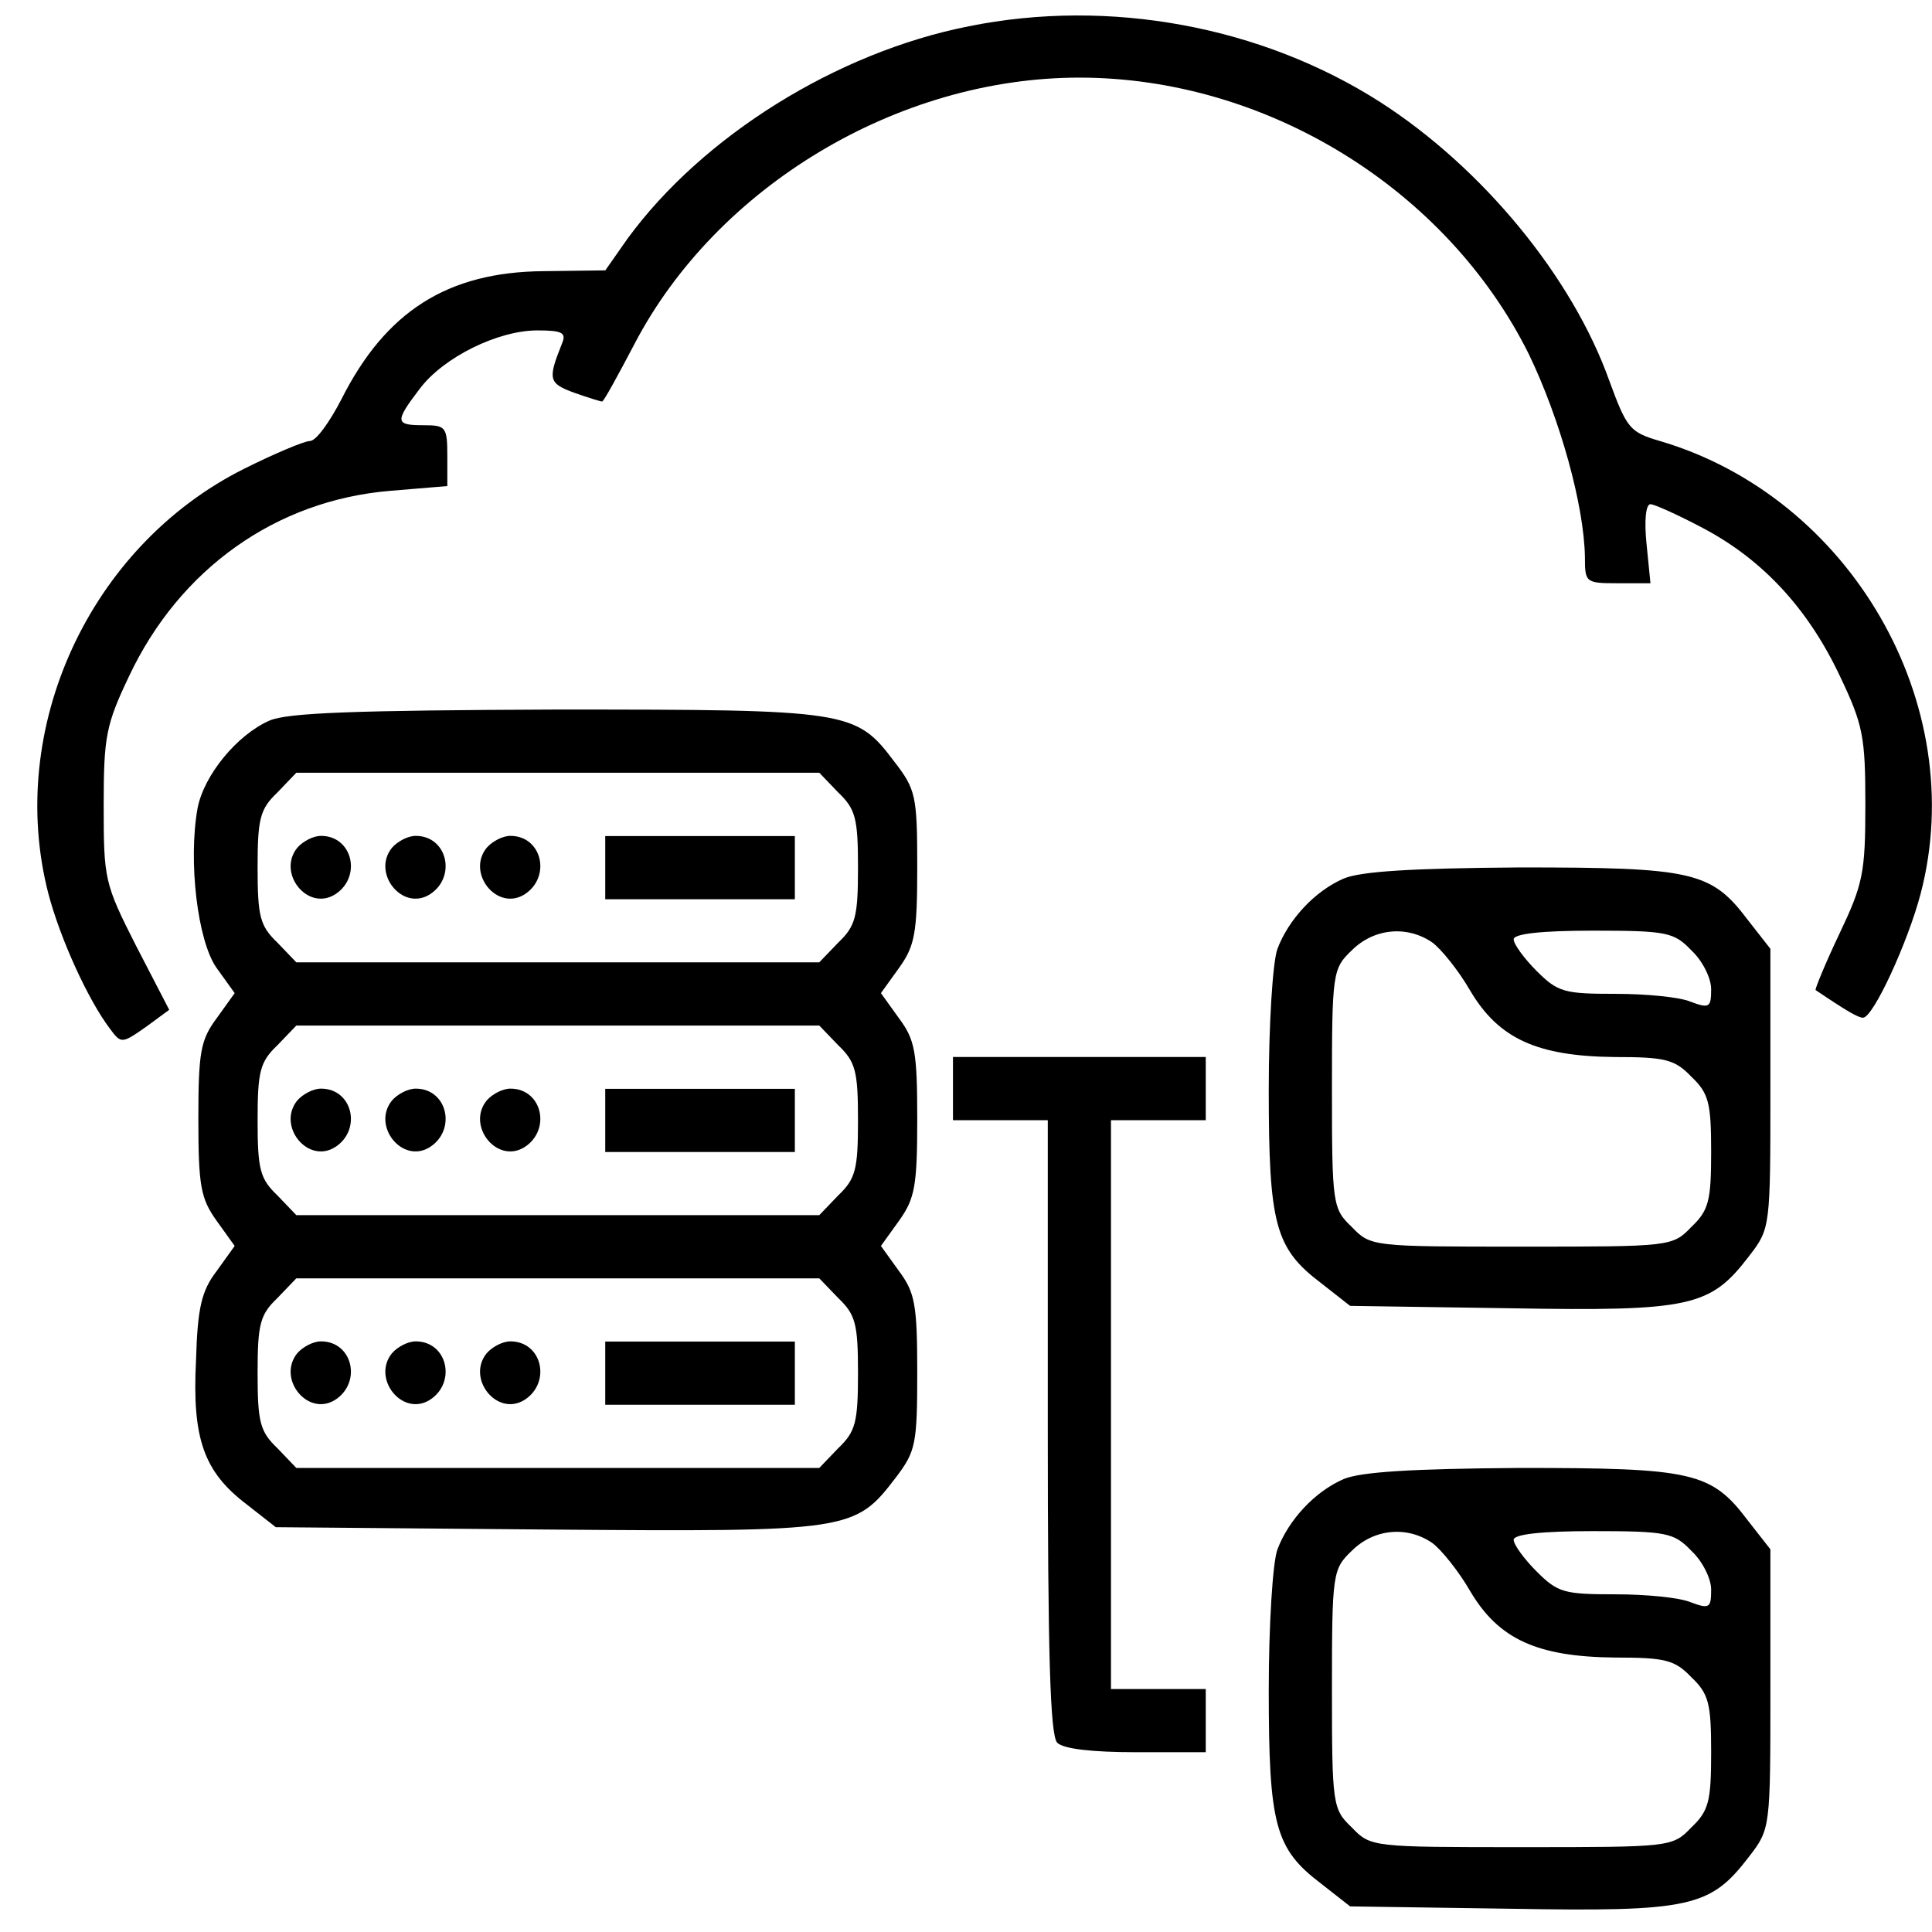
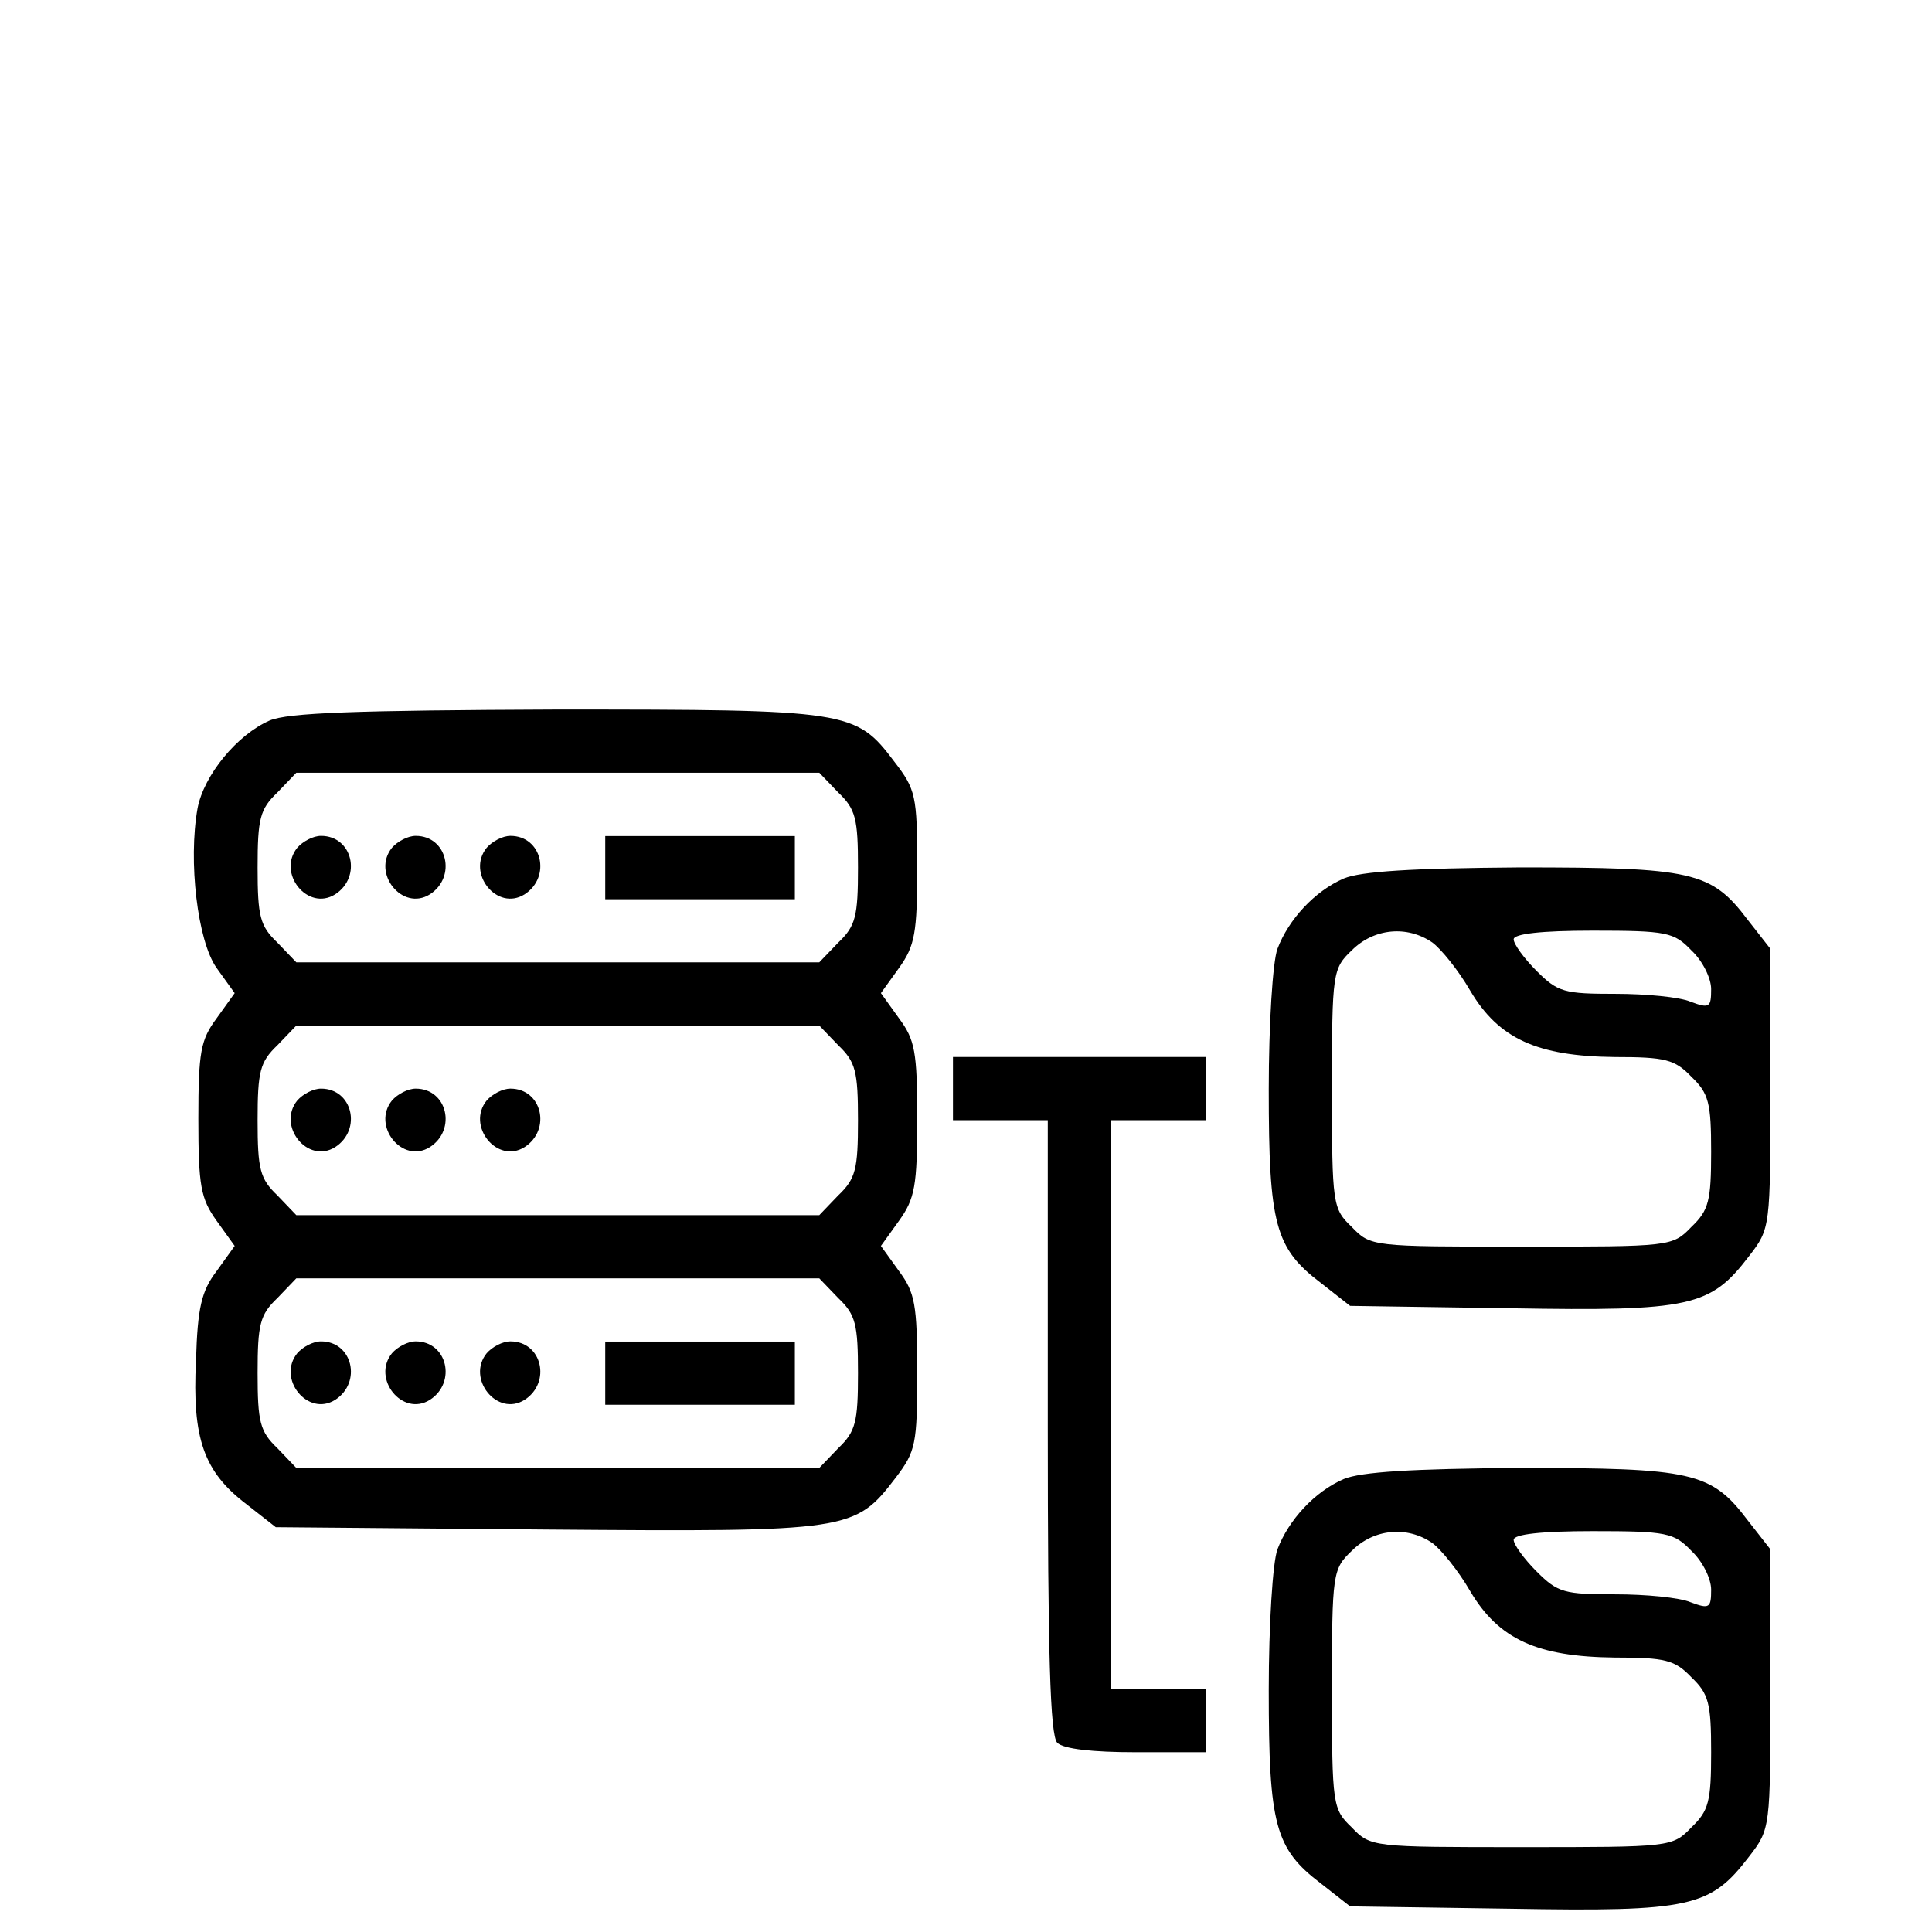
<svg xmlns="http://www.w3.org/2000/svg" width="51" height="51" viewBox="0 0 51 51" fill="none">
-   <path d="M25.572 0.694C22.089 1.382 18.544 3.592 16.563 6.303L15.979 7.137L14.352 7.158C11.808 7.179 10.181 8.222 9.014 10.537C8.701 11.141 8.346 11.642 8.179 11.642C8.034 11.642 7.241 11.976 6.449 12.372C2.361 14.415 0.151 19.233 1.277 23.591C1.59 24.78 2.32 26.386 2.903 27.157C3.195 27.553 3.216 27.553 3.842 27.115L4.467 26.657L3.592 24.967C2.757 23.32 2.737 23.216 2.737 21.255C2.737 19.441 2.799 19.128 3.404 17.856C4.739 15.02 7.283 13.206 10.307 12.956L11.808 12.831V12.038C11.808 11.266 11.766 11.225 11.182 11.225C10.432 11.225 10.411 11.141 11.078 10.265C11.704 9.431 13.143 8.722 14.185 8.722C14.853 8.722 14.957 8.785 14.832 9.077C14.457 10.015 14.477 10.12 15.165 10.37C15.52 10.495 15.854 10.599 15.895 10.599C15.937 10.599 16.312 9.911 16.75 9.077C18.919 4.927 23.695 2.049 28.491 2.049C33.434 2.049 38.188 4.989 40.357 9.348C41.191 11.079 41.817 13.352 41.838 14.707C41.838 15.375 41.858 15.396 42.693 15.396H43.568L43.464 14.353C43.402 13.748 43.443 13.31 43.568 13.31C43.673 13.31 44.319 13.602 44.986 13.957C46.55 14.791 47.739 16.084 48.573 17.856C49.178 19.128 49.241 19.441 49.241 21.235C49.241 23.049 49.178 23.341 48.553 24.655C48.177 25.447 47.906 26.114 47.927 26.135C48.761 26.698 49.053 26.865 49.178 26.865C49.449 26.865 50.367 24.863 50.7 23.591C52.014 18.586 48.844 13.122 43.819 11.642C43.026 11.412 42.943 11.308 42.484 10.057C41.504 7.304 39.127 4.426 36.436 2.696C33.308 0.694 29.284 -0.057 25.572 0.694Z" fill="black" />
  <path d="M7.113 19.022C6.258 19.397 5.382 20.461 5.215 21.337C4.965 22.734 5.215 24.84 5.716 25.549L6.195 26.216L5.716 26.884C5.299 27.447 5.236 27.76 5.236 29.532C5.236 31.305 5.299 31.639 5.716 32.222L6.195 32.89L5.716 33.557C5.32 34.078 5.215 34.516 5.174 35.914C5.069 37.978 5.382 38.854 6.508 39.709L7.28 40.314L14.454 40.376C22.462 40.439 22.566 40.418 23.65 39C24.172 38.312 24.213 38.124 24.213 36.226C24.213 34.433 24.151 34.12 23.734 33.557L23.254 32.89L23.734 32.222C24.151 31.639 24.213 31.305 24.213 29.532C24.213 27.76 24.151 27.447 23.734 26.884L23.254 26.216L23.734 25.549C24.151 24.965 24.213 24.632 24.213 22.88C24.213 21.003 24.172 20.836 23.608 20.106C22.587 18.751 22.42 18.73 14.683 18.73C9.386 18.751 7.593 18.813 7.113 19.022ZM22.128 20.92C22.587 21.358 22.649 21.608 22.649 22.901C22.649 24.194 22.587 24.444 22.128 24.882L21.627 25.403H14.725H7.822L7.322 24.882C6.863 24.444 6.8 24.194 6.8 22.901C6.8 21.608 6.863 21.358 7.322 20.92L7.822 20.398H14.725H21.627L22.128 20.92ZM22.128 27.593C22.587 28.031 22.649 28.281 22.649 29.574C22.649 30.867 22.587 31.117 22.128 31.555L21.627 32.077H14.725H7.822L7.322 31.555C6.863 31.117 6.8 30.867 6.8 29.574C6.8 28.281 6.863 28.031 7.322 27.593L7.822 27.072H14.725H21.627L22.128 27.593ZM22.128 34.266C22.587 34.704 22.649 34.954 22.649 36.247C22.649 37.54 22.587 37.79 22.128 38.228L21.627 38.75H14.725H7.822L7.322 38.228C6.863 37.79 6.8 37.54 6.8 36.247C6.8 34.954 6.863 34.704 7.322 34.266L7.822 33.745H14.725H21.627L22.128 34.266Z" fill="black" />
  <path d="M7.848 22.378C7.306 23.045 8.12 24.067 8.849 23.608C9.558 23.149 9.308 22.065 8.474 22.065C8.265 22.065 7.994 22.211 7.848 22.378Z" fill="black" />
  <path d="M10.348 22.378C9.806 23.045 10.62 24.067 11.349 23.608C12.058 23.149 11.808 22.065 10.974 22.065C10.765 22.065 10.494 22.211 10.348 22.378Z" fill="black" />
  <path d="M12.848 22.378C12.306 23.045 13.12 24.067 13.849 23.608C14.558 23.149 14.308 22.065 13.474 22.065C13.265 22.065 12.994 22.211 12.848 22.378Z" fill="black" />
  <path d="M15.977 22.904V23.738H18.479H20.982V22.904V22.07H18.479H15.977V22.904Z" fill="black" />
  <path d="M7.848 29.049C7.306 29.717 8.12 30.739 8.849 30.28C9.558 29.821 9.308 28.737 8.474 28.737C8.265 28.737 7.994 28.883 7.848 29.049Z" fill="black" />
  <path d="M10.348 29.049C9.806 29.717 10.62 30.739 11.349 30.28C12.058 29.821 11.808 28.737 10.974 28.737C10.765 28.737 10.494 28.883 10.348 29.049Z" fill="black" />
  <path d="M12.848 29.049C12.306 29.717 13.12 30.739 13.849 30.28C14.558 29.821 14.308 28.737 13.474 28.737C13.265 28.737 12.994 28.883 12.848 29.049Z" fill="black" />
-   <path d="M15.977 29.576V30.41H18.479H20.982V29.576V28.742H18.479H15.977V29.576Z" fill="black" />
  <path d="M7.848 35.721C7.306 36.389 8.12 37.41 8.849 36.952C9.558 36.493 9.308 35.409 8.474 35.409C8.265 35.409 7.994 35.554 7.848 35.721Z" fill="black" />
  <path d="M10.348 35.721C9.806 36.389 10.62 37.41 11.349 36.952C12.058 36.493 11.808 35.409 10.974 35.409C10.765 35.409 10.494 35.554 10.348 35.721Z" fill="black" />
  <path d="M12.848 35.721C12.306 36.389 13.12 37.41 13.849 36.952C14.558 36.493 14.308 35.409 13.474 35.409C13.265 35.409 12.994 35.554 12.848 35.721Z" fill="black" />
  <path d="M15.977 36.248V37.082H18.479H20.982V36.248V35.414H18.479H15.977V36.248Z" fill="black" />
  <path d="M35.473 23.19C34.702 23.524 34.014 24.274 33.722 25.046C33.596 25.38 33.492 27.048 33.492 28.758C33.492 32.324 33.659 32.95 34.868 33.867L35.64 34.472L39.873 34.535C44.649 34.618 45.15 34.493 46.171 33.158C46.734 32.428 46.734 32.407 46.734 28.737V25.046L46.13 24.274C45.17 23.002 44.67 22.898 40.124 22.898C37.246 22.919 35.932 23.002 35.473 23.19ZM37.809 24.879C38.038 25.046 38.497 25.609 38.81 26.151C39.561 27.423 40.583 27.882 42.626 27.903C43.961 27.903 44.211 27.966 44.649 28.424C45.108 28.862 45.17 29.113 45.17 30.405C45.17 31.698 45.108 31.949 44.649 32.387C44.148 32.908 44.107 32.908 40.165 32.908C36.224 32.908 36.182 32.908 35.682 32.387C35.181 31.907 35.16 31.803 35.16 28.737C35.16 25.672 35.181 25.567 35.682 25.088C36.266 24.504 37.142 24.421 37.809 24.879ZM44.649 25.088C44.941 25.359 45.17 25.818 45.17 26.11C45.17 26.589 45.129 26.631 44.628 26.443C44.336 26.318 43.44 26.235 42.647 26.235C41.291 26.235 41.125 26.193 40.562 25.63C40.228 25.296 39.957 24.921 39.957 24.796C39.957 24.65 40.687 24.567 42.042 24.567C44.002 24.567 44.19 24.608 44.649 25.088Z" fill="black" />
  <path d="M25.156 28.737V29.571H26.407H27.659V37.662C27.659 43.668 27.721 45.816 27.909 46.004C28.076 46.17 28.847 46.254 29.994 46.254H31.829V45.42V44.586H30.578H29.327V37.078V29.571H30.578H31.829V28.737V27.902H28.493H25.156V28.737Z" fill="black" />
  <path d="M35.473 39.042C34.702 39.375 34.014 40.126 33.722 40.898C33.596 41.231 33.492 42.9 33.492 44.61C33.492 48.176 33.659 48.801 34.868 49.719L35.64 50.324L39.873 50.386C44.649 50.47 45.15 50.344 46.171 49.01C46.734 48.28 46.734 48.259 46.734 44.589V40.898L46.13 40.126C45.17 38.854 44.67 38.75 40.124 38.75C37.246 38.771 35.932 38.854 35.473 39.042ZM37.809 40.731C38.038 40.898 38.497 41.461 38.81 42.003C39.561 43.275 40.583 43.734 42.626 43.755C43.961 43.755 44.211 43.817 44.649 44.276C45.108 44.714 45.17 44.964 45.17 46.257C45.17 47.55 45.108 47.8 44.649 48.238C44.148 48.76 44.107 48.76 40.165 48.76C36.224 48.76 36.182 48.76 35.682 48.238C35.181 47.759 35.16 47.654 35.16 44.589C35.16 41.523 35.181 41.419 35.682 40.939C36.266 40.355 37.142 40.272 37.809 40.731ZM44.649 40.939C44.941 41.211 45.17 41.669 45.17 41.961C45.17 42.441 45.129 42.483 44.628 42.295C44.336 42.17 43.44 42.086 42.647 42.086C41.291 42.086 41.125 42.045 40.562 41.482C40.228 41.148 39.957 40.773 39.957 40.647C39.957 40.501 40.687 40.418 42.042 40.418C44.002 40.418 44.19 40.46 44.649 40.939Z" fill="black" />
</svg>